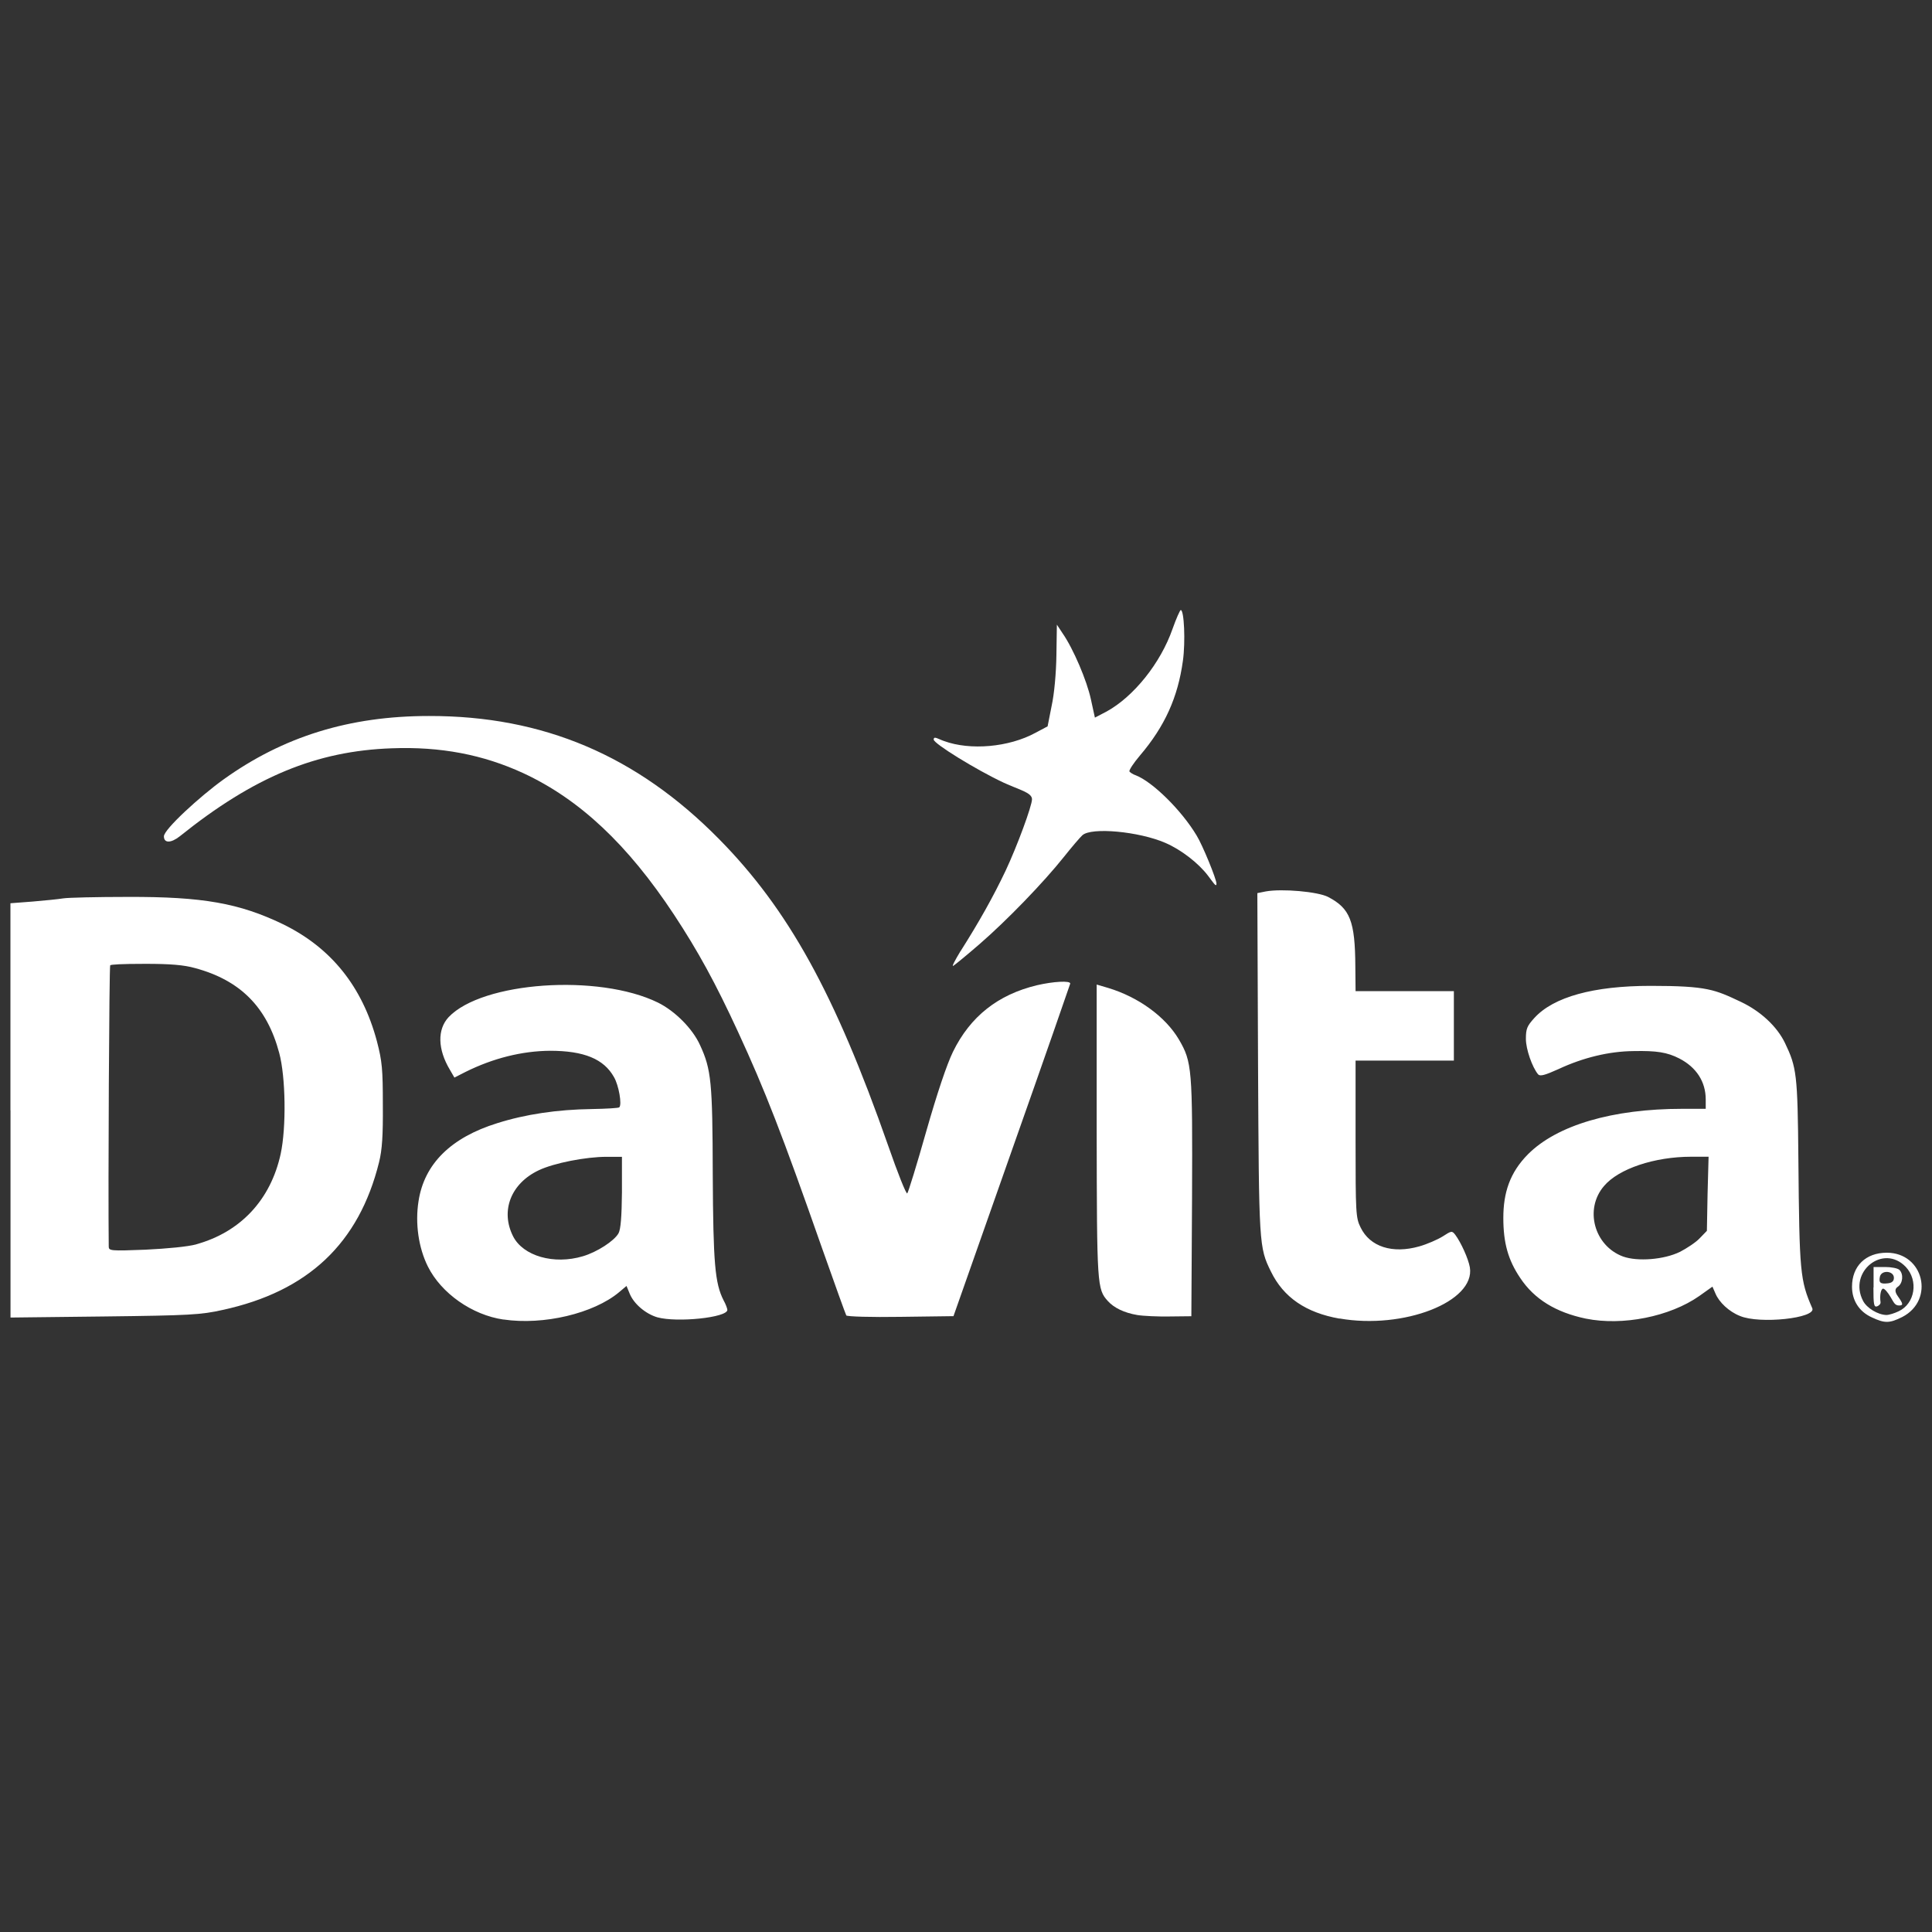
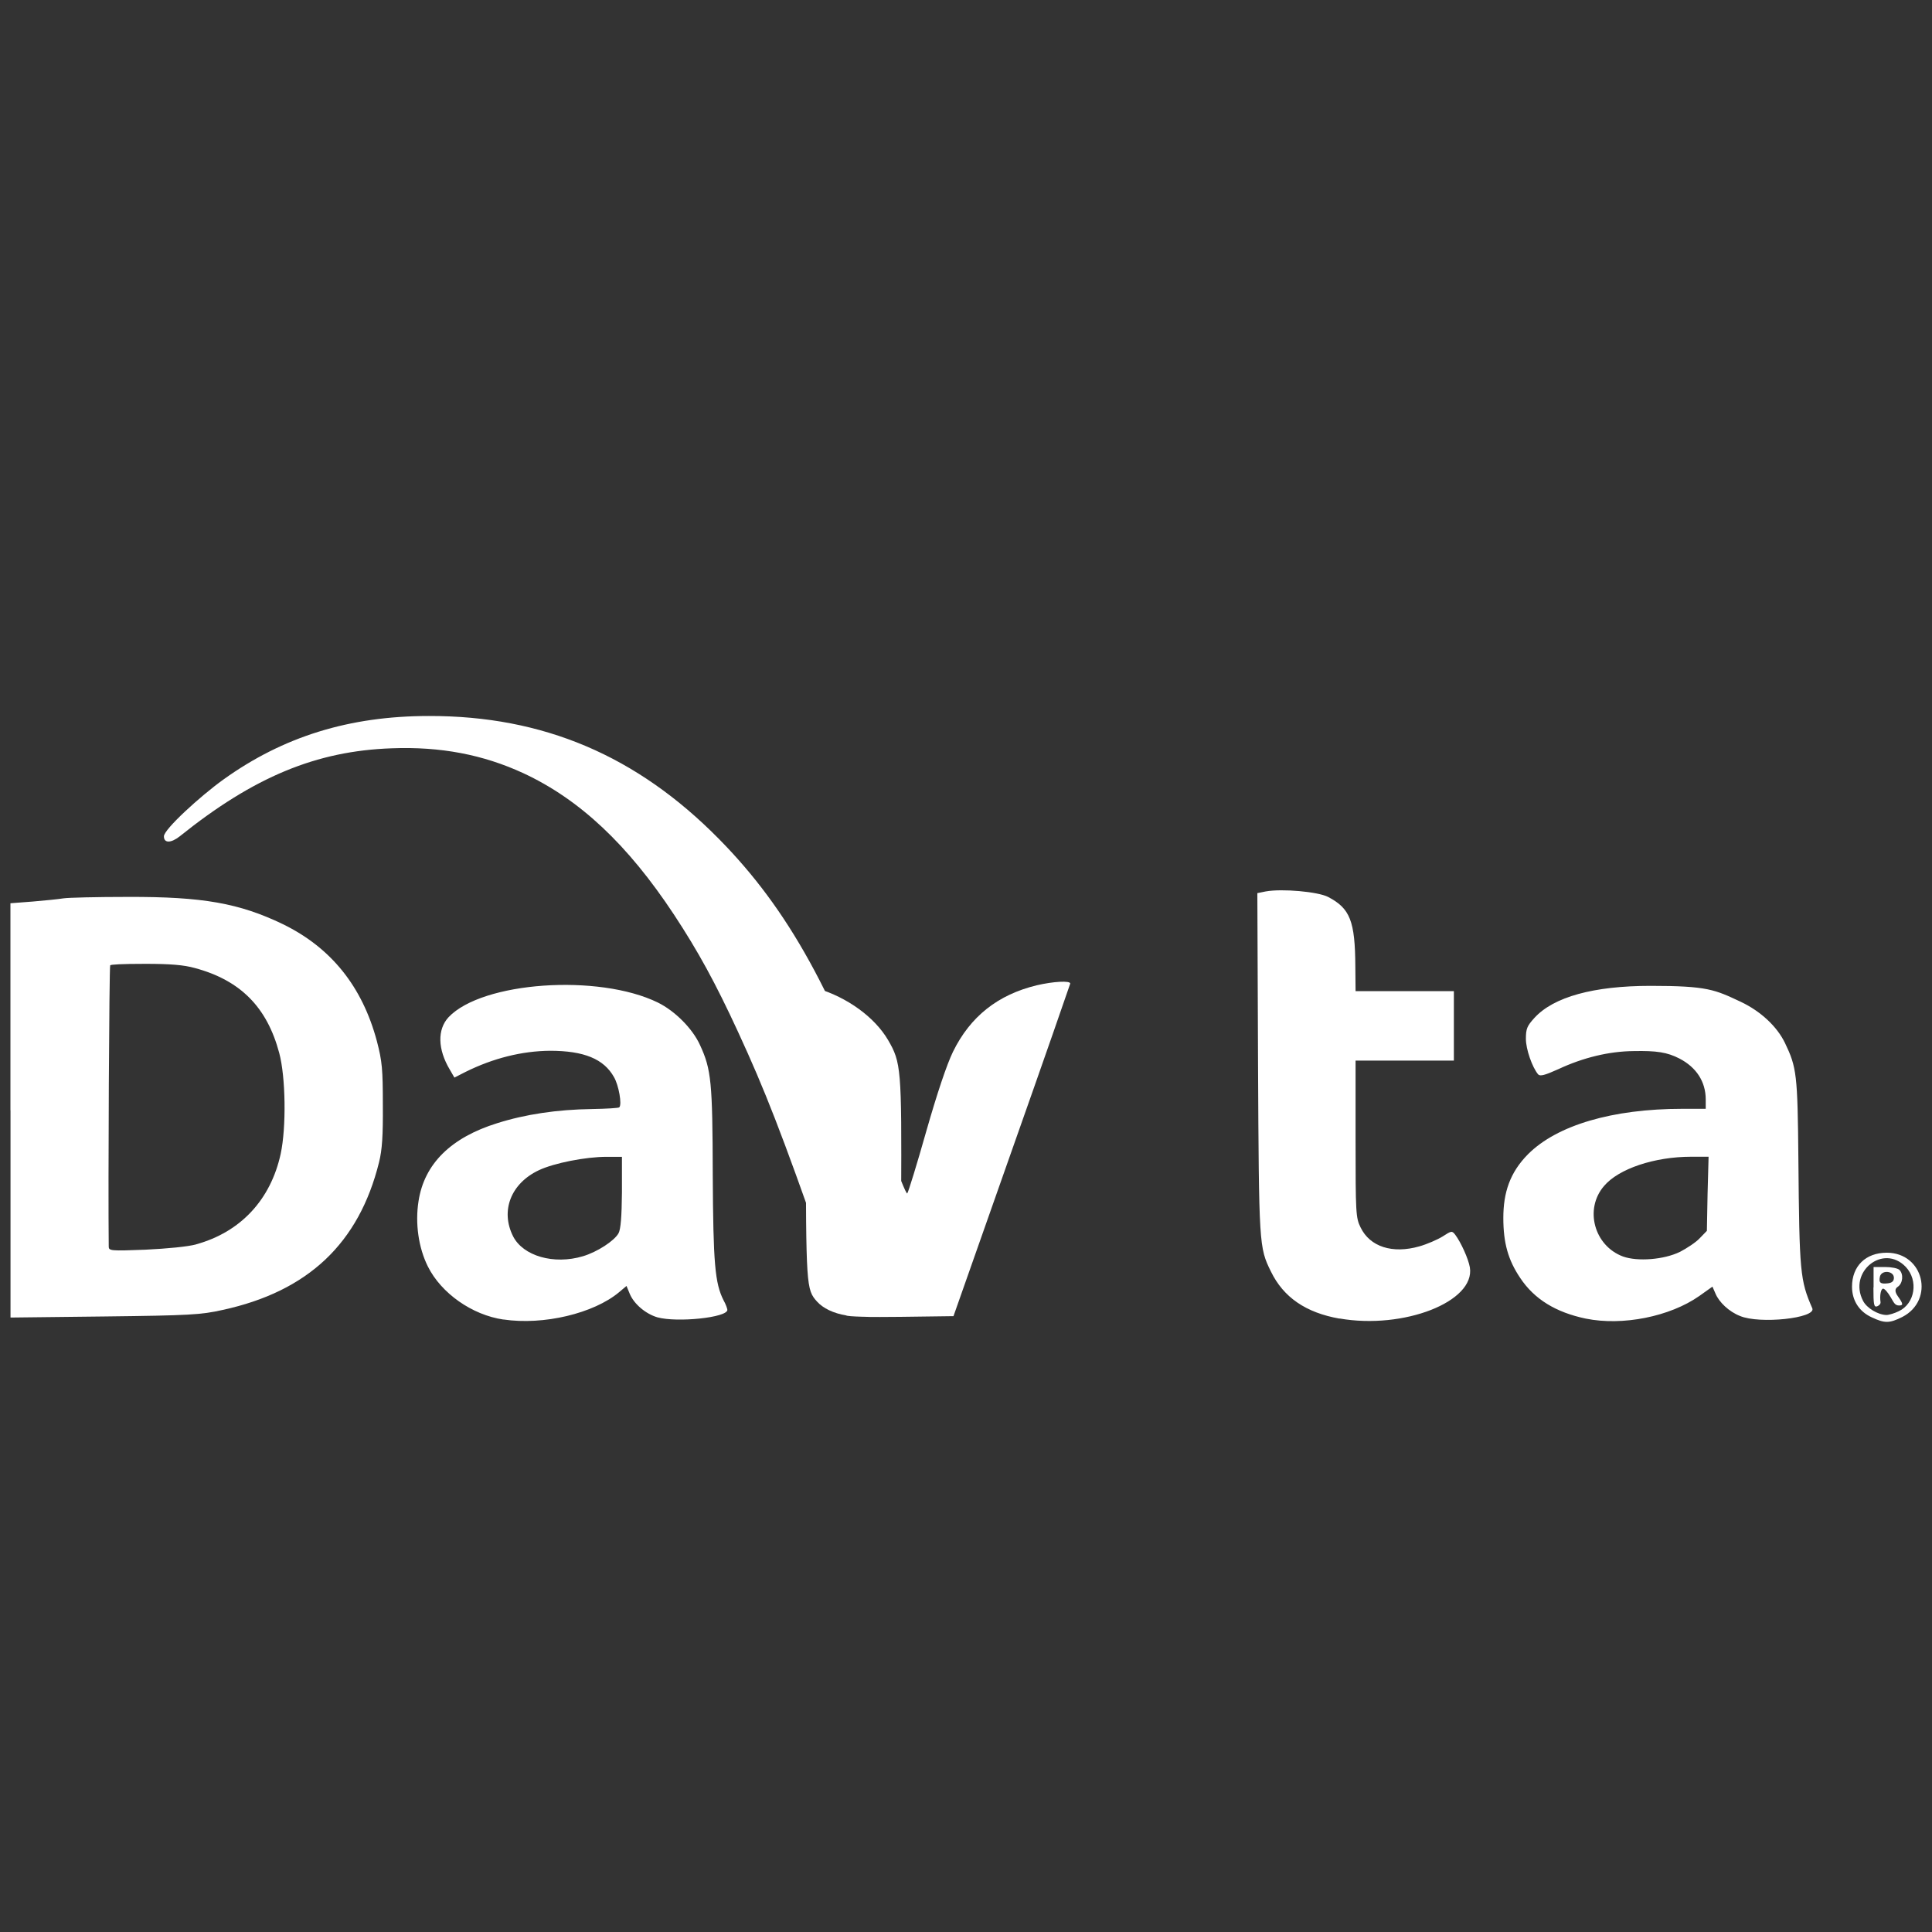
<svg xmlns="http://www.w3.org/2000/svg" viewBox="0 0 2500 2500">
  <rect x="0" y="0" width="2500" height="2500" fill="#333333" stroke="none" />
  <defs>
    <style>      .cls-1 {        fill: #fff;      }    </style>
  </defs>
  <g>
    <g id="Layer_1">
-       <path id="layer1" class="cls-1" d="M1242.9,1230.9c23.8-37.5,42.2-70.2,58.4-104.3,14.9-31.7,34.1-83.8,34.1-92.4s-16.4-12.1-36.6-21.4c-35.7-16.7-90.6-50.6-90.6-55.8s5.9-.6,13.4,1.9c33.8,12.4,83.8,8.1,118.2-10.6l15.8-8.4,5.2-26.4c3.4-15.2,5.9-42.8,6.2-65.8l.6-39.4,7.4,11.2c14,20.2,31.4,61.2,36.6,85.3l5.2,23.8,15.5-8.1c34.7-19.2,69.5-62.3,85-106.8,4.7-13.2,9.6-24.3,10.6-24.3,4.4,0,6.2,41,2.8,65.5-6.5,47.5-23.5,85-55.5,122.6-8.4,9.9-14.5,19.2-13.7,20.8.9,1.3,4.7,3.8,8.1,4.9,21.8,8.4,59.3,45.3,78.8,77.9,7.7,12.4,25.7,56.5,25.7,62.3s-4.9-2.5-10.9-10.2c-12.4-16.4-35-33.8-55.2-42.5-34.4-14.9-95.9-20.5-107.4-9.9-3.1,2.8-13.7,15.2-23.8,27.9-26.4,33.2-74.1,82.5-109.2,112.9-16.4,14.2-32,27-34.1,28.2-2.2,1.3,2.2-7.1,9.3-18.9h0Z" />
      <g id="layer2">
        <path class="cls-1" d="M651.5,1707.5c-40.7-5.9-80.6-34.1-97.8-68.6-12.1-24.2-16.7-55.8-12.1-84.7,7.4-48.1,41.9-82.2,101.8-100.8,36.3-11.5,77.6-17.7,122.6-18.3,18.6-.3,34.7-1.3,35.3-2.2,3.8-3.4-.6-28.5-6.8-39.1-13.1-23.5-38.8-34.1-82.8-34.1-36.3.3-73.5,9.6-109.2,27.3l-14.5,7.4-5.9-10.2c-15.8-26.4-16.4-52.1-1.6-68,43.4-45.9,193.9-56.5,270.8-18.9,22.1,10.9,45,33.8,54.6,55.2,14.5,31.4,16.1,47.8,16.4,167.5.6,114.8,2.8,140.5,14,162.6,2.8,4.9,4.9,10.9,4.9,12.4,0,9.9-64.8,16.7-90.6,9.6-14.9-4.4-30.1-17-35.7-30.4l-4.2-10.2-9.6,8.1c-32.9,27.5-97.8,43-149.6,35.3h0ZM754.2,1625.6c18.6-5.5,40.7-19.9,46.2-29.8,2.8-5.2,4.1-21.4,4.4-53v-45.9h-19.8c-27,0-68.3,8.1-87.8,17.4-36,17-50,52.4-33.2,85.6,13,25.4,52.7,36.9,90.2,25.7ZM1733.4,1706.3c-43.7-7.7-72.6-27.6-88.8-60.9-15.5-31.4-15.5-34.1-16.7-268.7l-.9-221,10.9-2.2c21.1-3.8,67.3.3,80.6,7.1,28.5,14.9,35,31.1,35.3,90.2l.3,31.7h127.2v89.9h-127.2v101.4c0,96.2.3,102.1,6.5,114.5,12.1,25.1,41.3,34.4,76,24.5,9.9-2.8,23.5-8.7,30.1-12.8,11.5-7.4,12.1-7.7,16.4-2.2,7.4,9.9,17,31.1,18.9,42.2,7.2,44.4-85.8,80.6-168.7,66.1h0ZM2052.1,1706.3c-38.8-8.1-66.7-25.1-85-52.7-15.5-23-21.8-45-21.8-77.6s8.4-58.7,32-82.5c37.5-37.5,109.2-58.7,199.8-58.7h30.1v-12.1c0-23-12.1-41.6-34.1-53-15.8-8.1-29.5-10.2-59.3-9.6-31.7.3-65.2,8.4-97.1,23.3-18,8.1-23.8,9.6-26.4,6.8-7.7-9.3-15.8-32.6-15.8-45.9s1.6-16.7,10.9-27c24.8-27.3,76.7-41.6,150.5-41.6s83.1,4.9,117,20.8c25.4,12.1,46.5,31.7,56.8,53,15.2,31.7,16.4,40.4,17.4,150.5,1.3,146.7,2.2,156.7,18,192.9,5.5,12.8-68.3,20.8-93.7,9.9-14-5.5-27-17.7-31.7-29.2l-3.8-8.7-17,12.1c-38.2,26.8-99.5,38.9-146.7,29.3h0ZM2173.7,1620c9-4.7,20.8-12.4,25.7-17.7l9.3-9.6.9-48.1,1.3-47.8h-22.4c-47.5,0-94,15.5-112.9,37.9-25.7,29.8-12.8,77.3,24.5,91.2,18.9,6.8,53,4.1,73.5-5.9ZM2422.2,1704.7c-16.4-7.4-25.7-21.8-25.7-39.7,0-26.7,17.7-44,45-44,47.8,0,62.3,61.2,20.2,83.1-16.8,8.4-22.8,8.4-39.5.6ZM2457,1696.7c21.1-9.9,25.7-39.7,9-57.4-29.2-30.4-74.8,6.5-55.2,44,4.7,9.3,19.2,18,30.1,18.3,3.4,0,10.6-2.2,16.1-4.9h0Z" />
        <path class="cls-1" d="M2424.4,1665.9v-26.4h14.9c8.1,0,16.4,1.6,18.6,3.8,5.5,5.5,4.4,17.4-2.2,21.8q-5.9,3.8,0,12.1c7.1,9.9,7.4,12.1,1.6,12.1s-7.1-4.9-10.9-10.9c-3.4-5.9-7.7-10.9-9.6-10.9-2.8,0-4.7,8.4-3.4,17.4.3,2.2-1.6,4.4-4.4,5.5-4.2,1.4-4.8-2.4-4.8-24.4ZM2450.7,1653.5c0-9-15.5-10.6-18-1.9-1.9,8.1.3,10.2,10.2,9,5.3-.6,7.8-2.8,7.8-7.1ZM13.5,1436.9v-268.1l28.9-2.2c15.5-1.3,33.5-3.1,39.4-4.1s43.7-1.9,83.8-1.9c96.8-.3,144,8.1,200.5,35.3,62.3,30.4,102.7,80.6,121.6,151.4,6.8,26,7.7,36.3,7.7,82.5.3,39.7-.9,58-4.9,74.1-26,104.9-91.8,167.2-202.6,191.2-27.6,6.2-42.5,7.1-152.4,8.4l-121.9,1.4v-268.2h0ZM254,1610.1c57.1-15.8,96.2-57.4,109.2-117,7.4-34.4,6.5-99.6-1.9-130.6-15.8-59.3-50.3-94-108.9-109.8-14.5-4.1-32.3-5.5-64.2-5.5s-44.7.9-45.6,1.9c-1.3,1.3-2.8,287.6-1.9,363.9,0,5.5,2.2,5.9,47.5,4.1,28.6-1.4,54.6-3.9,65.8-6.9Z" />
-         <path class="cls-1" d="M1095.1,1702.2c-.9-1.6-14.9-40.4-31.1-86.3-52.1-148.6-74.1-205.1-108.9-280.5-29.2-63.3-51.8-104.6-83.1-152.1-59.9-90.6-121.9-148.9-194.8-182.8-52-24-107-34.6-170.3-32.2-97.5,3.4-178.4,36.9-274.3,113.9-11.5,9-20.5,9-20.5,0s46.8-51.8,77-73.5c77.3-55.5,162.9-82.2,265.9-82.2,147.7-.3,269,51.2,375.4,159.2,89.6,90.9,149.9,199.8,218.8,396.5,12.4,35.7,23.5,63.6,24.8,62,1.3-1.3,12.4-37.2,24.5-80,14.2-49.7,26.7-86.9,34.7-103.3,22.4-45.6,58-73.8,108.6-86,21.1-4.9,43.1-6.2,43.1-2.2-.3,1.3-34.1,98.7-75.7,216.3l-75.4,214.1-68.6.9c-37.6.6-69.3-.3-70.3-1.9ZM1471.5,1701.6c-16.7-2.8-30.1-9.3-37.9-18-14-15.5-14.2-19.9-14.5-220v-189.6l14.9,4.4c39.1,11.8,74.1,37.2,91.5,66.7,17,29.2,17.7,37.2,17,204.8l-.9,153.3-27.9.3c-15.2.3-34.5-.6-42.3-1.9h0Z" />
+         <path class="cls-1" d="M1095.1,1702.2c-.9-1.6-14.9-40.4-31.1-86.3-52.1-148.6-74.1-205.1-108.9-280.5-29.2-63.3-51.8-104.6-83.1-152.1-59.9-90.6-121.9-148.9-194.8-182.8-52-24-107-34.6-170.3-32.2-97.5,3.4-178.4,36.9-274.3,113.9-11.5,9-20.5,9-20.5,0s46.8-51.8,77-73.5c77.3-55.5,162.9-82.2,265.9-82.2,147.7-.3,269,51.2,375.4,159.2,89.6,90.9,149.9,199.8,218.8,396.5,12.4,35.7,23.5,63.6,24.8,62,1.3-1.3,12.4-37.2,24.5-80,14.2-49.7,26.7-86.9,34.7-103.3,22.4-45.6,58-73.8,108.6-86,21.1-4.9,43.1-6.2,43.1-2.2-.3,1.3-34.1,98.7-75.7,216.3l-75.4,214.1-68.6.9c-37.6.6-69.3-.3-70.3-1.9Zc-16.7-2.8-30.1-9.3-37.9-18-14-15.5-14.2-19.9-14.5-220v-189.6l14.9,4.4c39.1,11.8,74.1,37.2,91.5,66.7,17,29.2,17.7,37.2,17,204.8l-.9,153.3-27.9.3c-15.2.3-34.5-.6-42.3-1.9h0Z" />
      </g>
    </g>
  </g>
</svg>